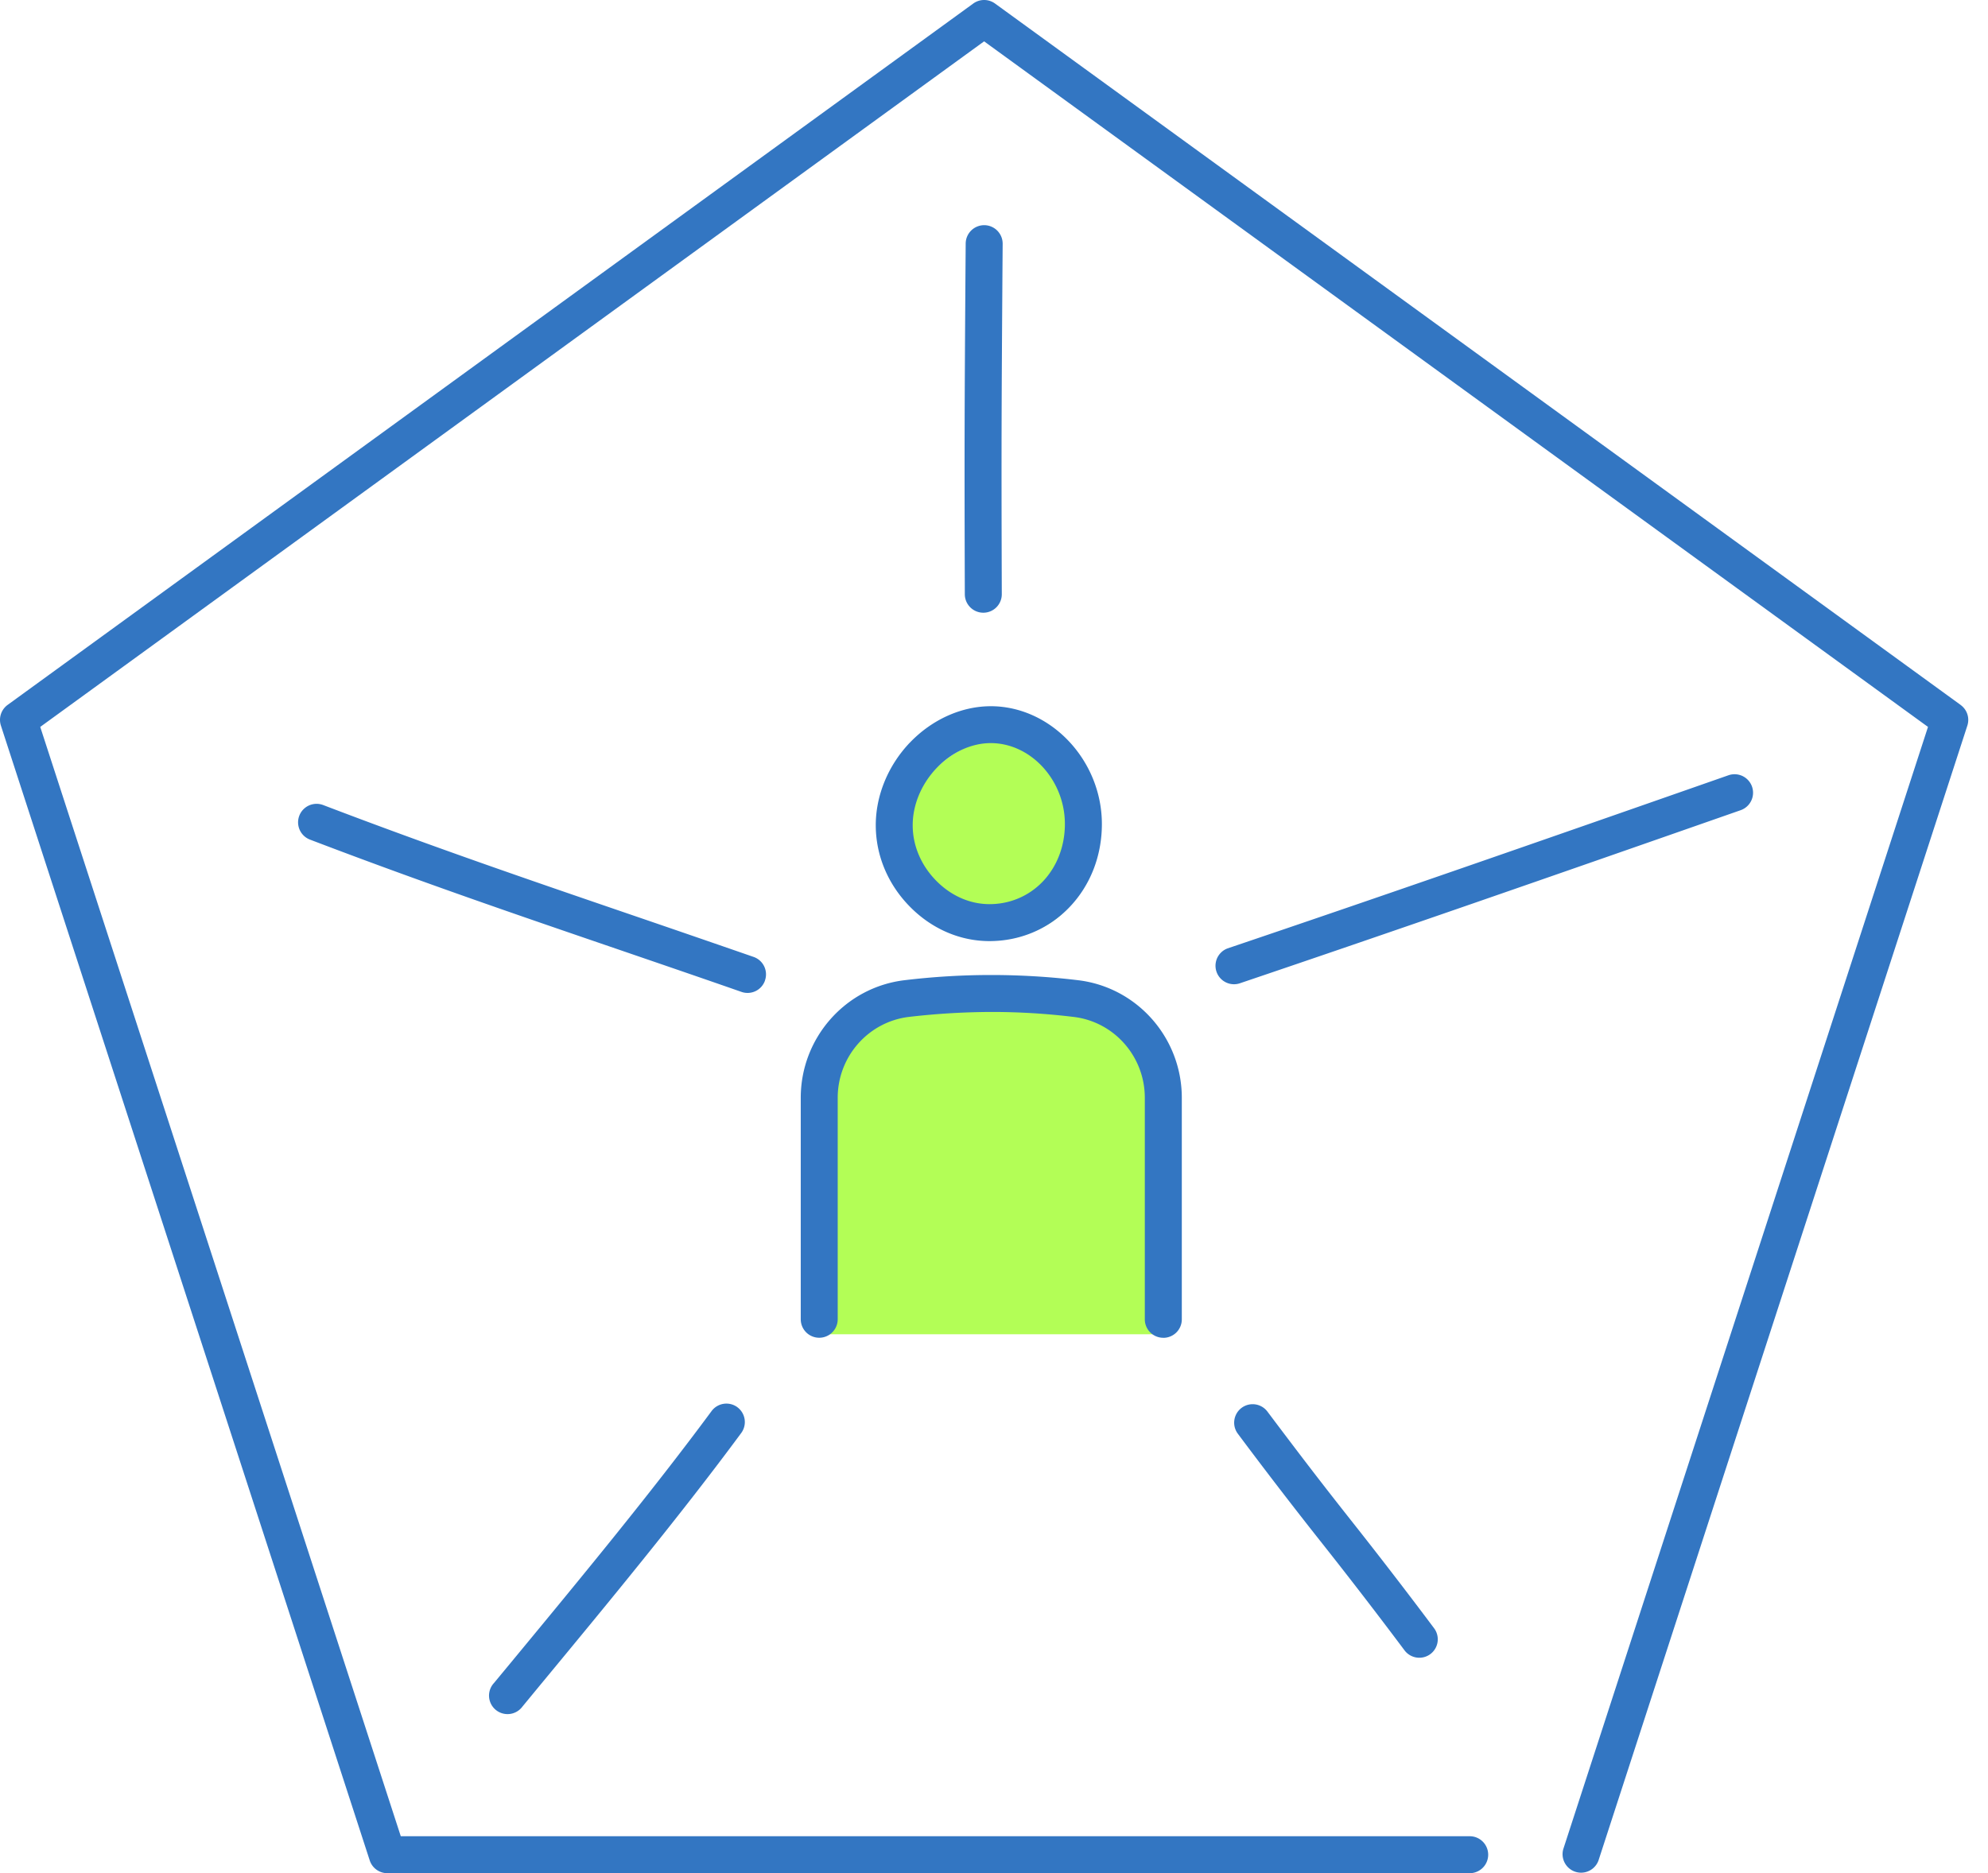
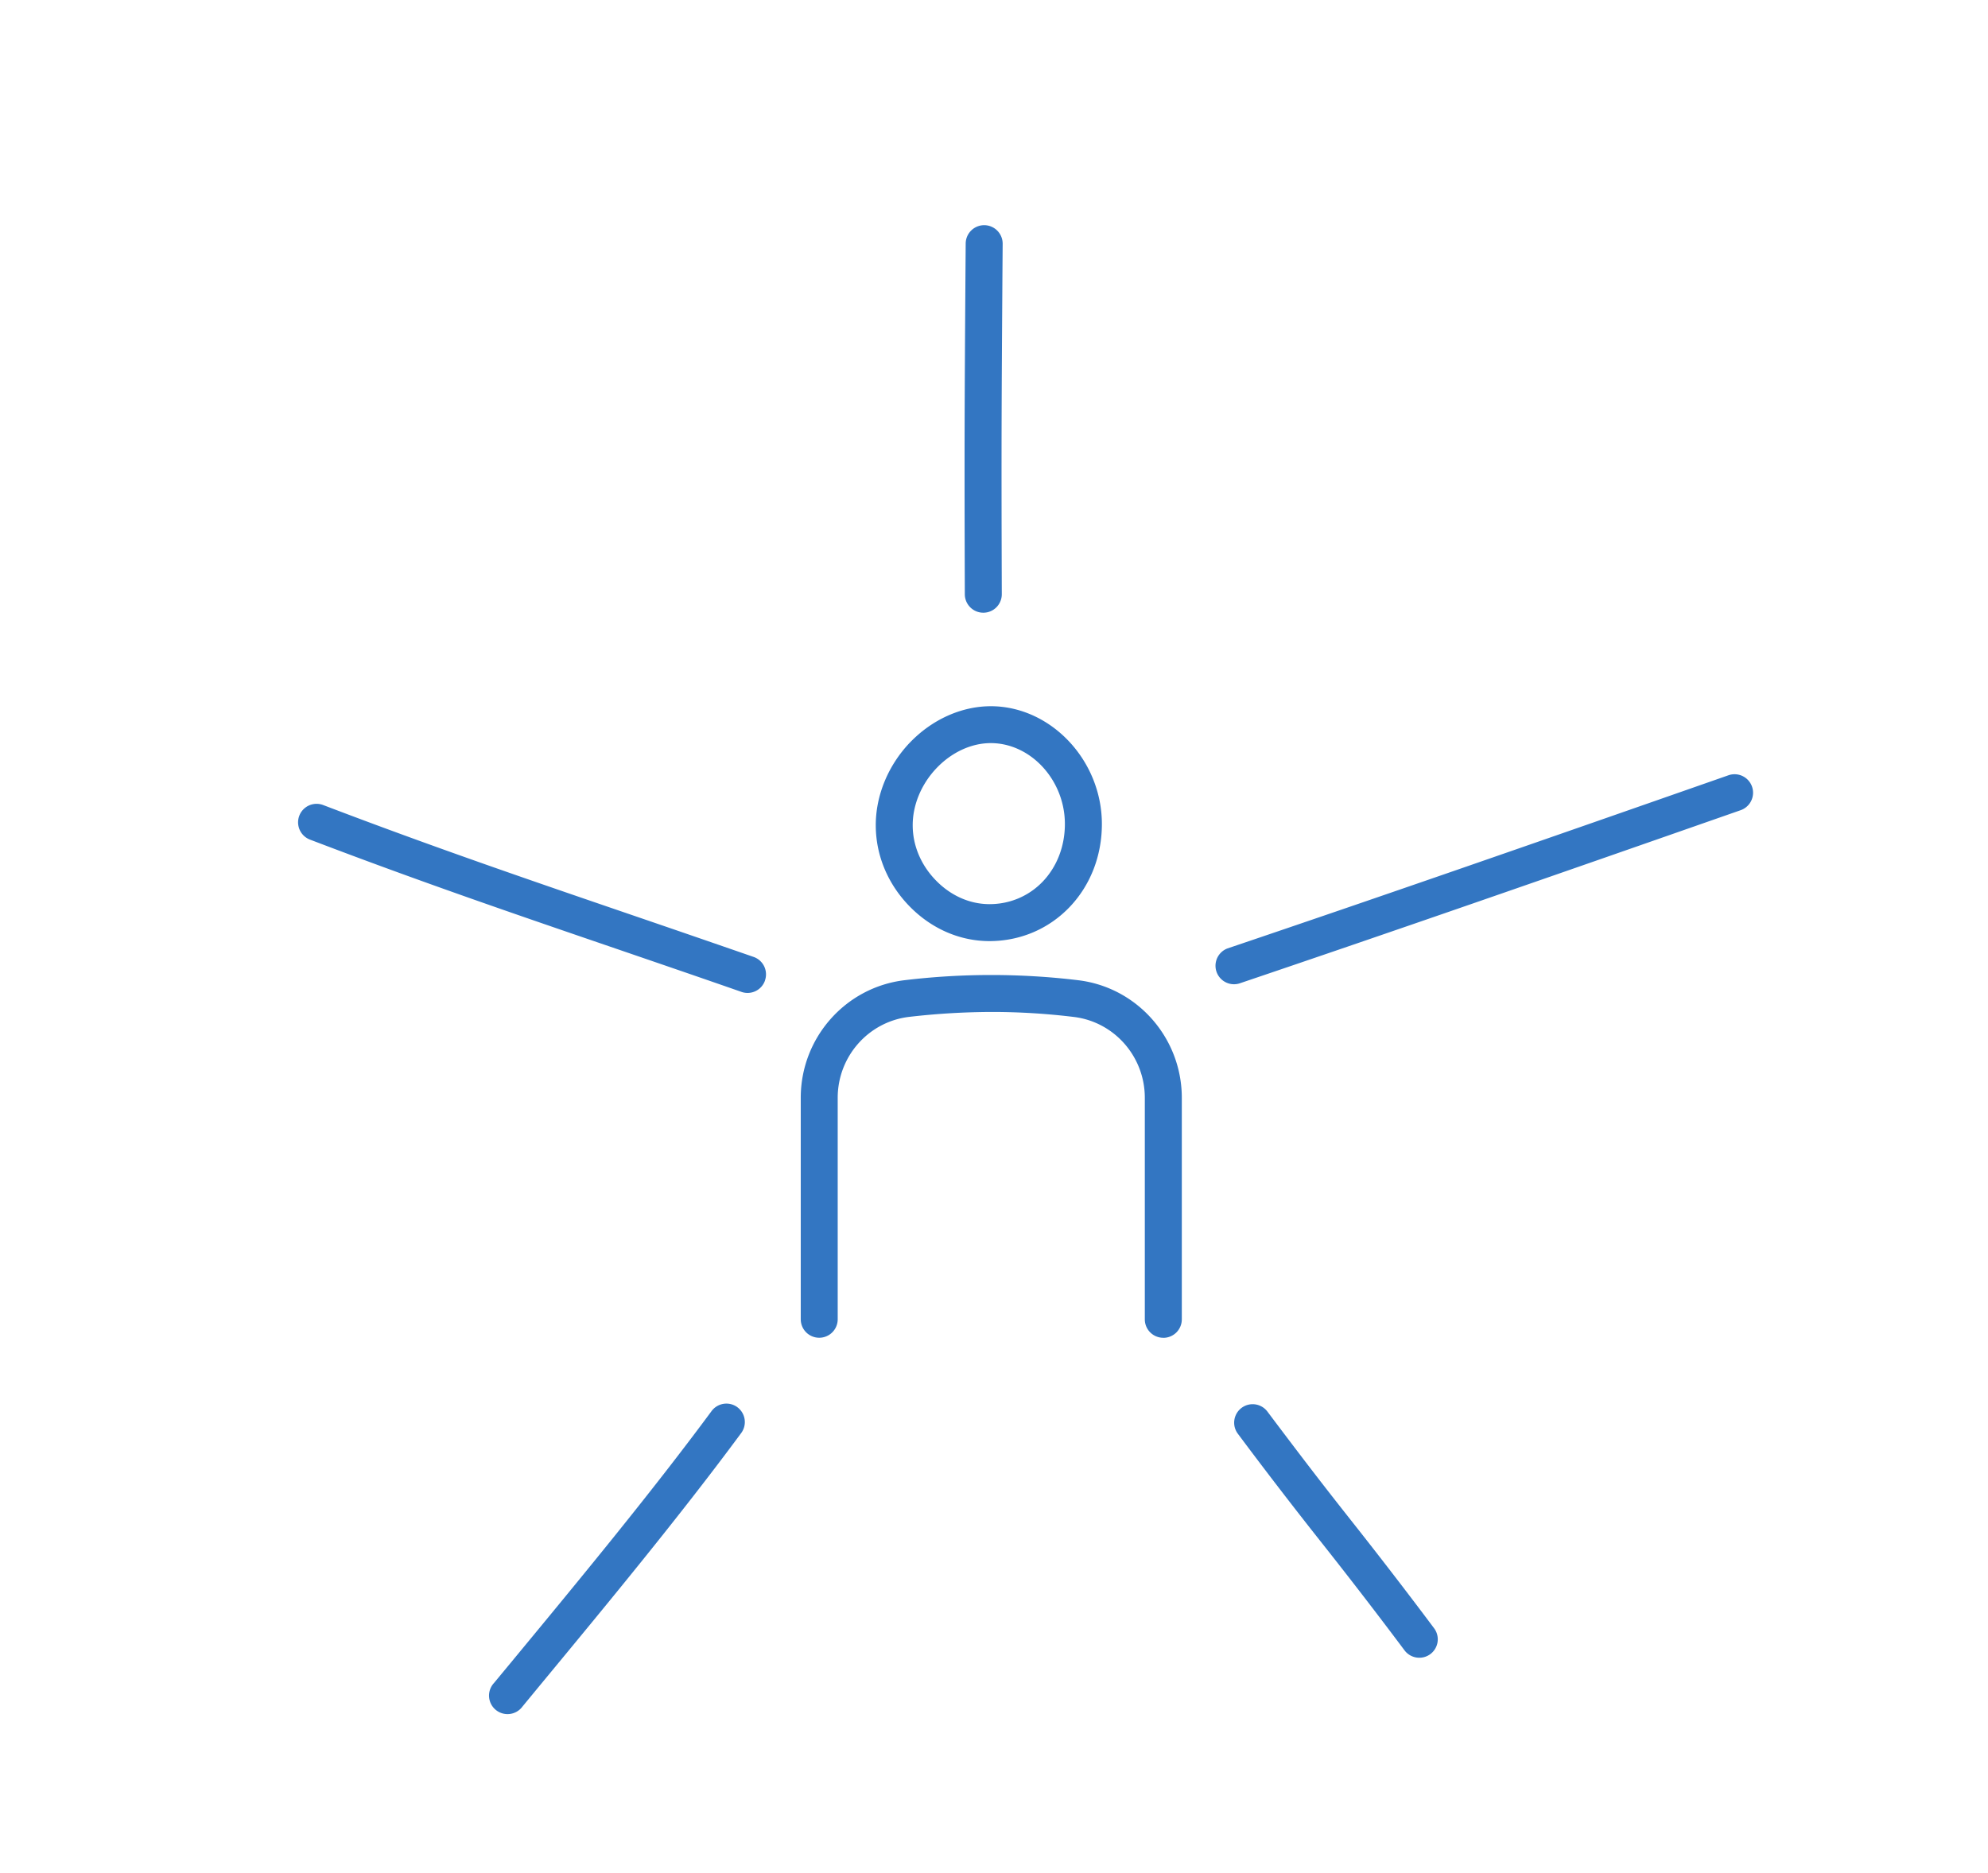
<svg xmlns="http://www.w3.org/2000/svg" width="87" height="82" fill="none">
-   <path d="M43.752 41.04h.015c1.121 0 2.16-.439 2.923-1.24.767-.803 1.19-1.895 1.191-3.077 0-2.336-1.84-4.328-4.019-4.347h-.028c-1.066 0-2.147.49-2.96 1.345-.813.852-1.276 1.975-1.268 3.082.007 1.089.449 2.14 1.242 2.955.801.822 1.833 1.277 2.904 1.283Zm2.903 3.329a31.003 31.003 0 0 0-7.415-.002c-2.189.264-3.827 2.139-3.827 4.344v9.695H50.47v-9.697c0-2.202-1.633-4.078-3.817-4.344l.002.004Z" fill="#B3FE56" />
-   <path d="M85.8 30.856 43.544.154a.811.811 0 0 0-.951 0L.334 30.856a.811.811 0 0 0-.295.904L16.18 81.437a.81.81 0 0 0 .77.56h47.368a.808.808 0 1 0 0-1.618H17.539L1.761 31.82 43.067 1.81l41.307 30.01-15.96 49.12a.81.81 0 0 0 1.54.5l16.142-49.676a.807.807 0 0 0-.293-.904l-.002-.004Z" fill="#3376C2" />
  <path d="M76.673 34.434a.81.81 0 0 0-1.032-.497c-8.638 3.024-15.32 5.347-21.922 7.579a.81.81 0 0 0 .518 1.534c6.61-2.236 13.295-4.56 21.94-7.585a.81.81 0 0 0 .496-1.031ZM43.879 10.672a.81.81 0 0 0-.803-.815h-.006a.81.81 0 0 0-.809.803l-.01 1.323c-.04 5.973-.049 7.39-.028 14.031a.81.81 0 0 0 .809.807h.002a.808.808 0 0 0 .807-.812c-.021-6.632-.012-8.05.028-14.015l.01-1.322ZM32.271 61.6a.809.809 0 0 0-1.132.17c-2.656 3.594-5.762 7.354-8.766 10.99l-.756.913a.81.81 0 1 0 1.247 1.03l.753-.914c3.018-3.651 6.139-7.428 8.82-11.059a.809.809 0 0 0-.17-1.132l.004.002Zm23.195.191a.808.808 0 1 0-1.294.97 209.047 209.047 0 0 0 3.684 4.792 220.978 220.978 0 0 1 3.61 4.69.81.81 0 0 0 1.132.162.808.808 0 0 0 .16-1.132 221.417 221.417 0 0 0-3.633-4.72c-.9-1.142-1.75-2.22-3.659-4.762ZM33.477 42.918a.808.808 0 0 0-.498-1.03 1397.49 1397.49 0 0 0-5.431-1.87c-4.44-1.52-8.631-2.955-13.405-4.778a.809.809 0 1 0-.577 1.513c4.799 1.833 9.006 3.273 13.459 4.797 1.737.596 3.535 1.21 5.423 1.869a.807.807 0 0 0 1.03-.497l-.001-.004Zm6.339-10.41c-.955 1.003-1.5 2.331-1.49 3.646.008 1.3.531 2.548 1.473 3.514.953.979 2.188 1.52 3.475 1.528h.024c1.344 0 2.59-.529 3.51-1.49.91-.953 1.413-2.243 1.413-3.634 0-2.772-2.207-5.134-4.824-5.158h-.034c-1.286 0-2.578.582-3.547 1.596v-.002Zm3.541.021h.027c1.745.017 3.218 1.636 3.218 3.54 0 .972-.345 1.866-.967 2.519-.609.637-1.44.99-2.329.99h-.021c-.854-.005-1.682-.374-2.329-1.04-.649-.666-1.009-1.516-1.014-2.395-.006-.899.375-1.818 1.044-2.52.663-.696 1.528-1.094 2.37-1.094h.001Zm7.553 26.033a.808.808 0 0 0 .809-.809v-9.696c0-2.62-1.947-4.834-4.529-5.148a31.82 31.82 0 0 0-7.61-.001c-2.587.313-4.537 2.526-4.537 5.147v9.695a.808.808 0 1 0 1.617 0v-9.695c0-1.804 1.34-3.326 3.115-3.541a32.073 32.073 0 0 1 3.678-.217c1.18.002 2.371.076 3.541.219 1.772.215 3.106 1.737 3.106 3.539v9.697c0 .447.361.808.808.808l.002.002Z" fill="#3376C2" />
</svg>